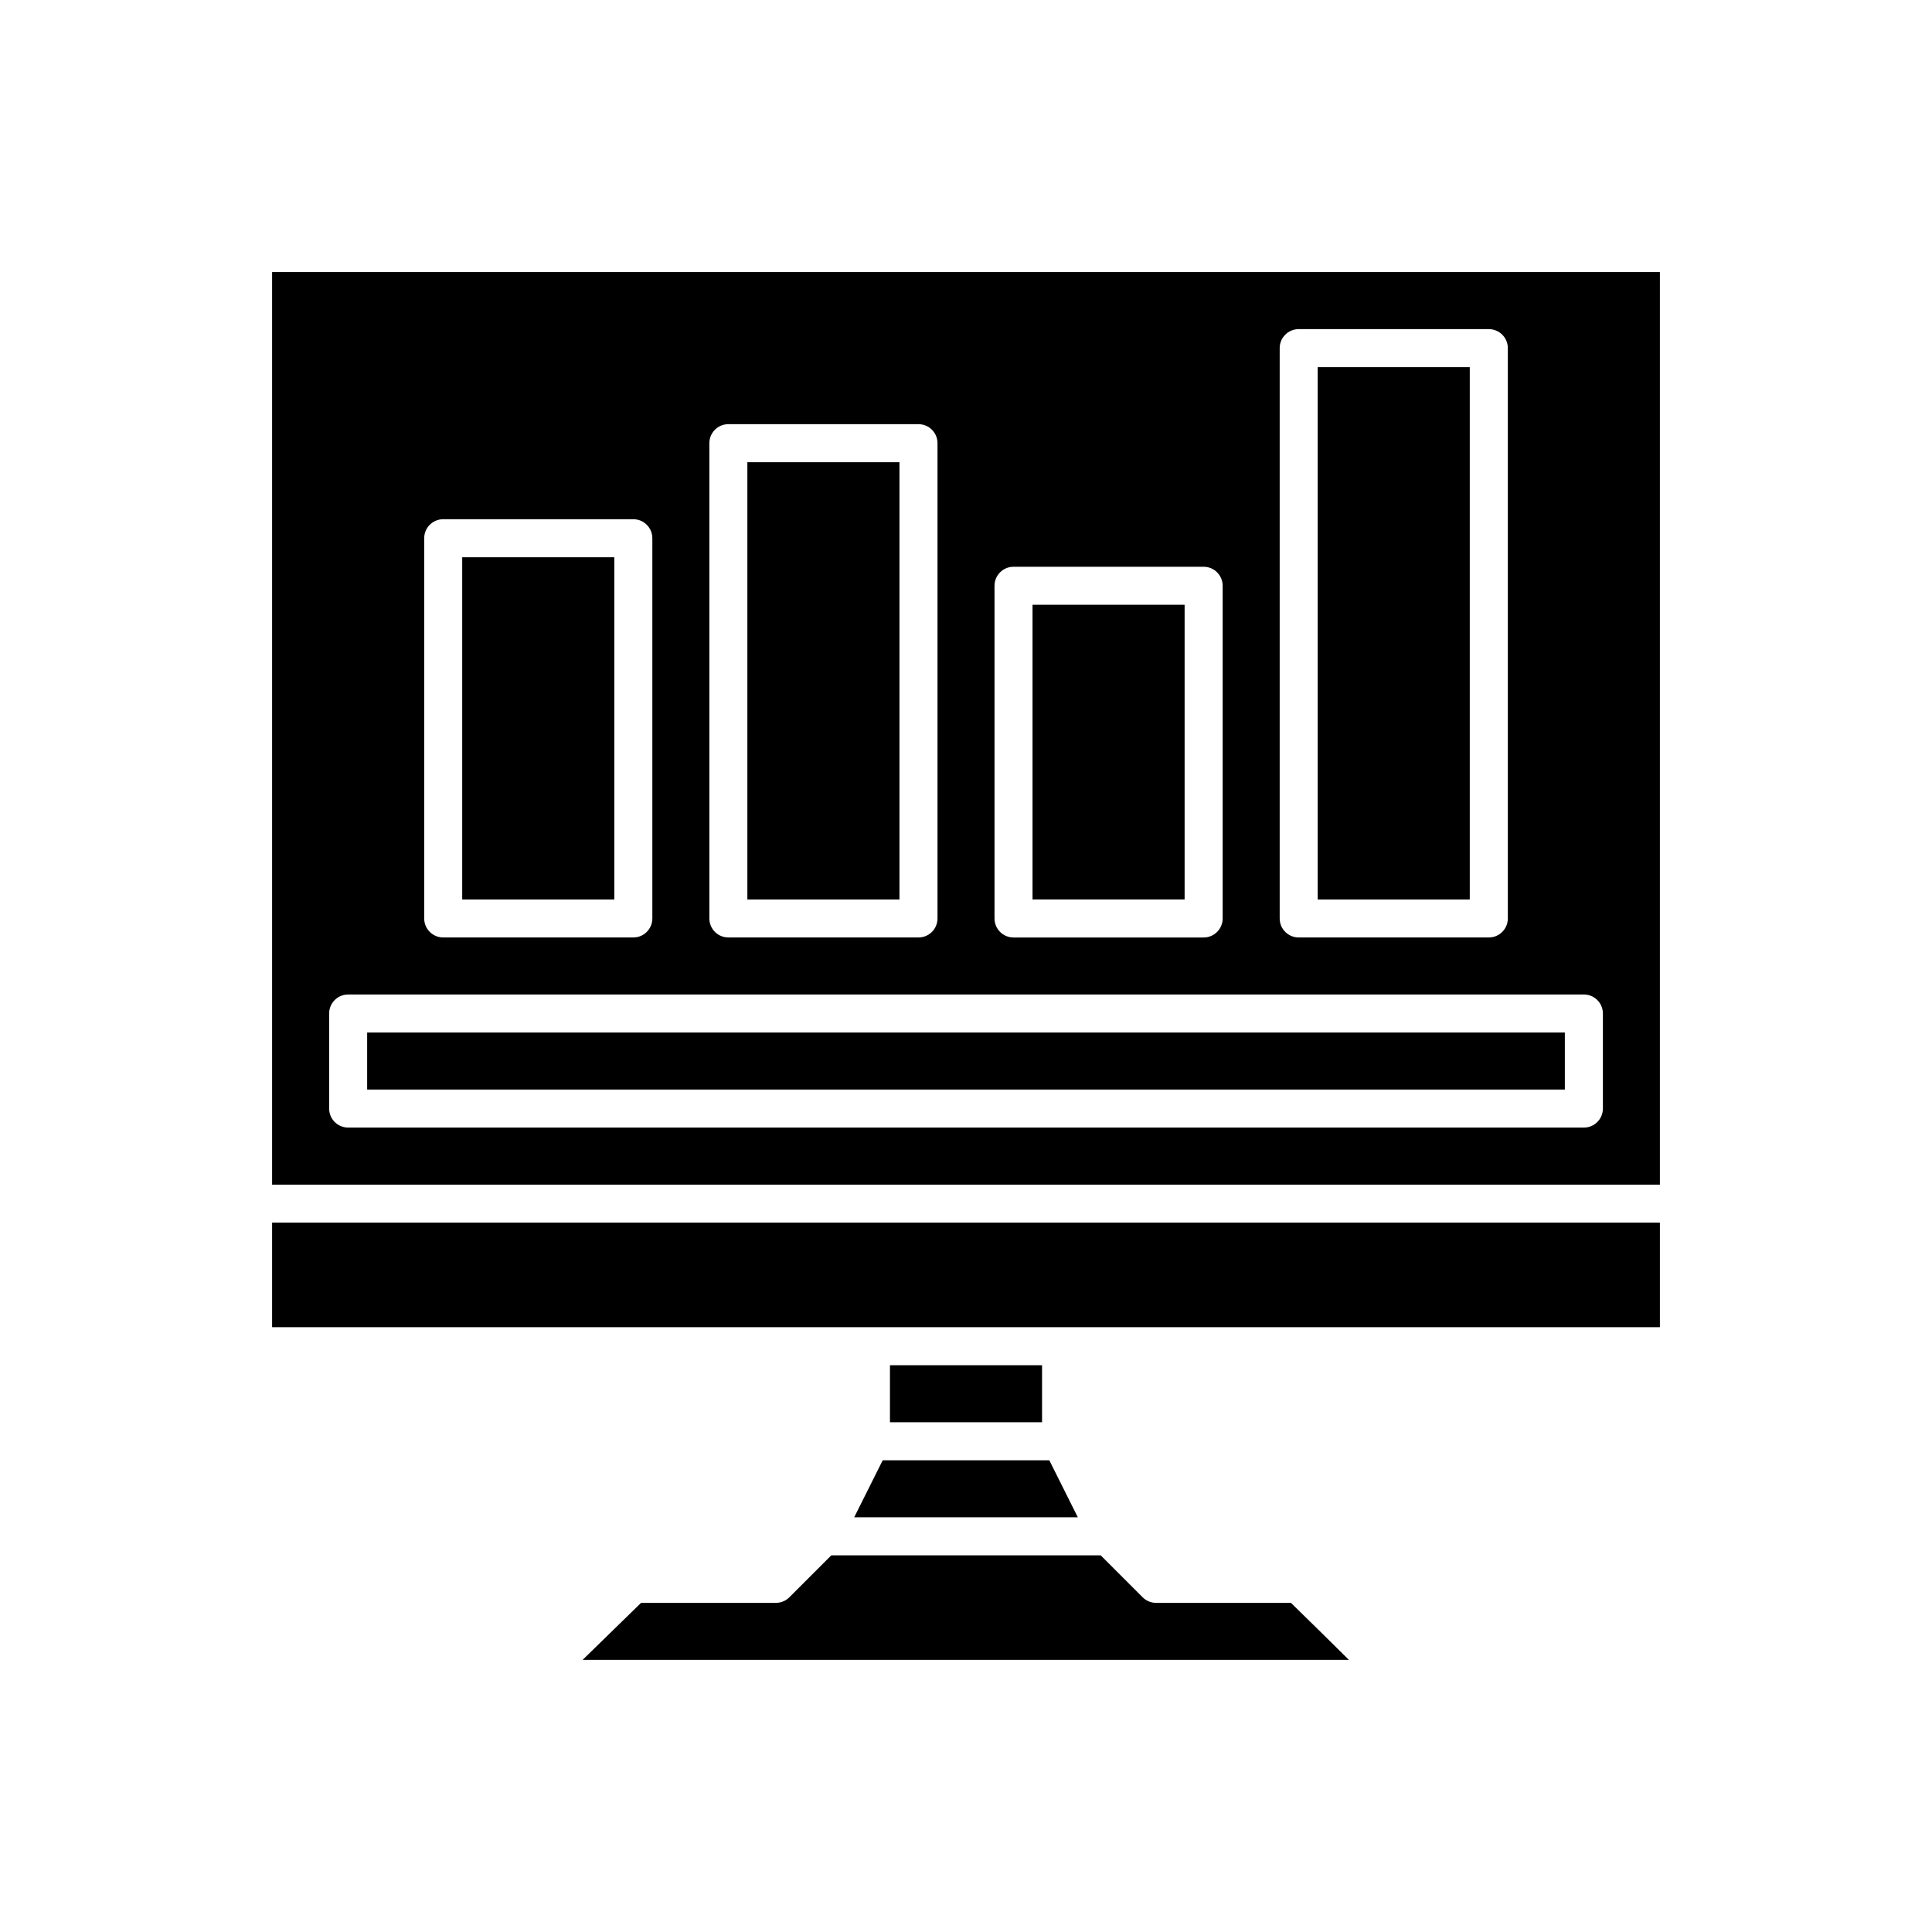
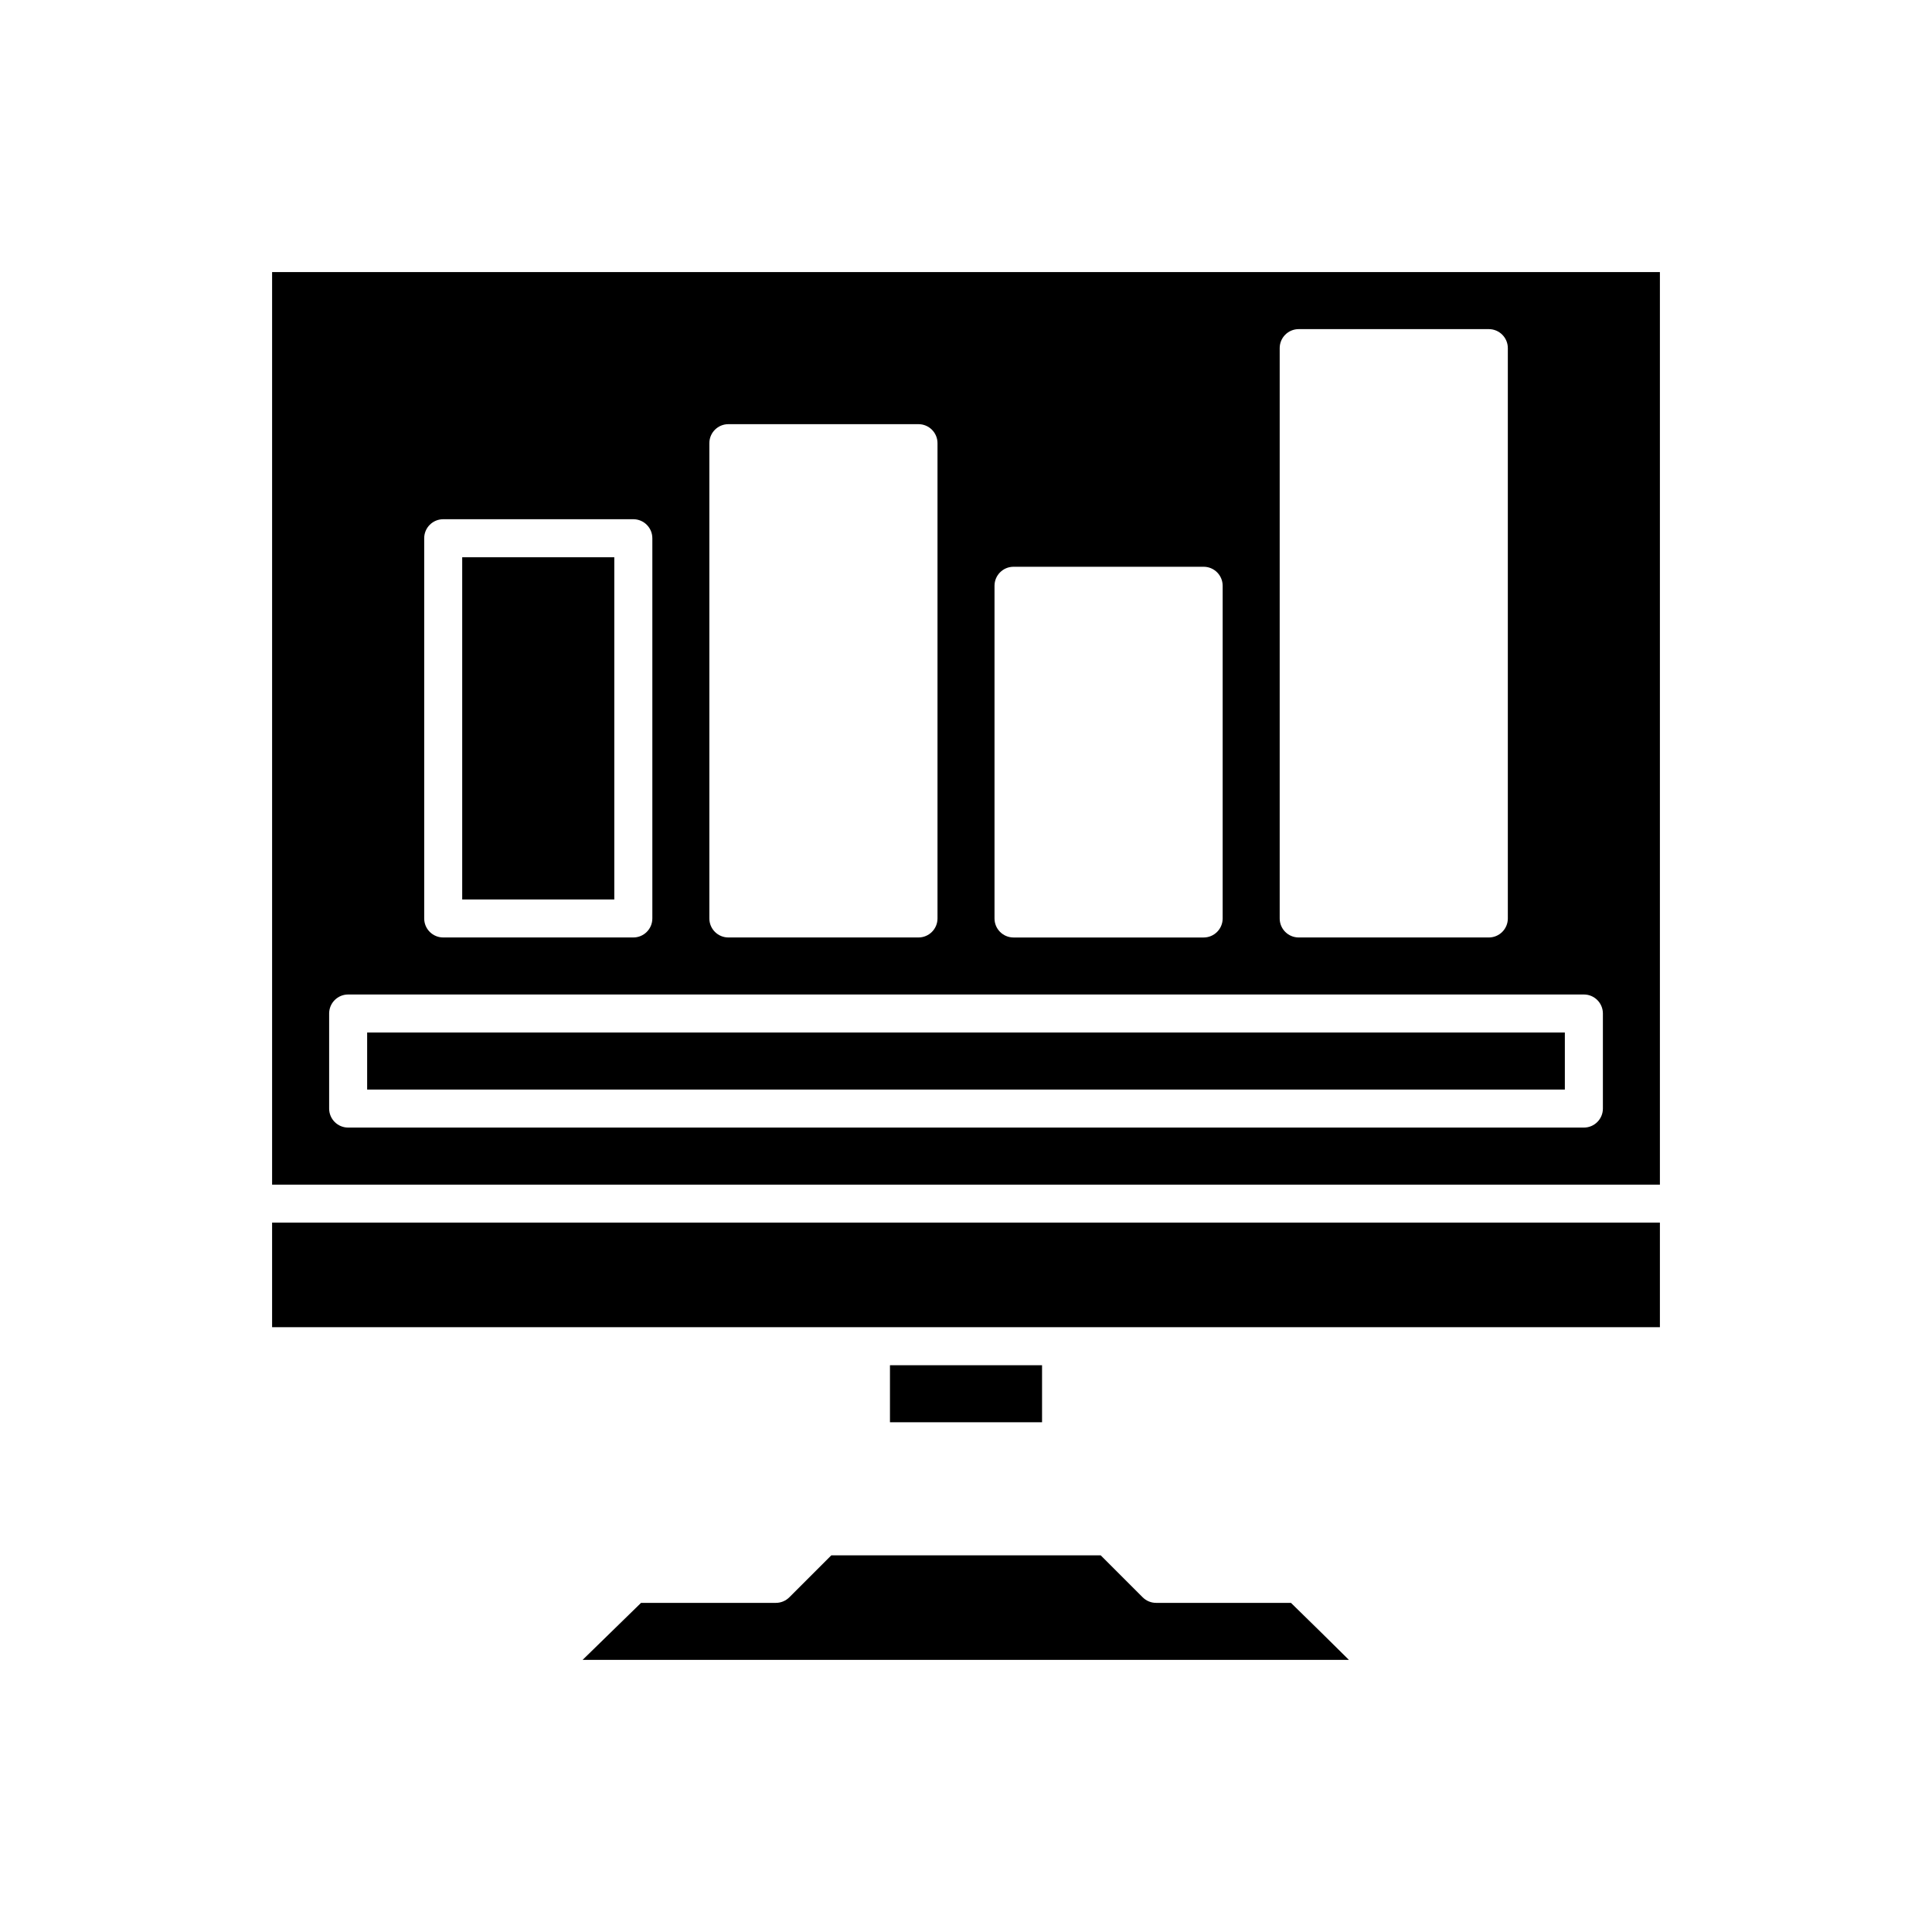
<svg xmlns="http://www.w3.org/2000/svg" fill="#000000" width="800px" height="800px" version="1.1" viewBox="144 144 512 512">
  <g>
    <path d="m266.49 291.68h40.305v90.688h-40.305z" />
    <path d="m216.11 457.94h367.78v-241.83h-367.78zm267.02-221.68c0-2.781 2.254-5.039 5.039-5.039h50.383c2.781 0 5.039 2.254 5.039 5.039v151.14c0 2.781-2.254 5.039-5.039 5.039h-50.383c-2.781 0-5.039-2.254-5.039-5.039zm-75.574 62.977c0-2.781 2.254-5.039 5.039-5.039h50.383c2.781 0 5.039 2.254 5.039 5.039v88.168c0 2.781-2.254 5.039-5.039 5.039h-50.383c-2.781 0-5.039-2.254-5.039-5.039zm-75.57-37.789c0-2.781 2.254-5.039 5.039-5.039h50.383c2.781 0 5.039 2.254 5.039 5.039v125.95c0 2.781-2.254 5.039-5.039 5.039h-50.383c-2.781 0-5.039-2.254-5.039-5.039zm-75.57 25.191c0-2.781 2.254-5.039 5.039-5.039h50.383c2.781 0 5.039 2.254 5.039 5.039v100.76c0 2.781-2.254 5.039-5.039 5.039h-50.383c-2.781 0-5.039-2.254-5.039-5.039zm-25.191 125.95c0-2.781 2.254-5.039 5.039-5.039h327.48c2.781 0 5.039 2.254 5.039 5.039v25.191c0 2.781-2.254 5.039-5.039 5.039h-327.48c-2.781 0-5.039-2.254-5.039-5.039z" />
    <path d="m241.3 417.63h317.4v15.113h-317.4z" />
-     <path d="m342.06 266.49h40.305v115.88h-40.305z" />
-     <path d="m493.2 241.3h40.305v141.07h-40.305z" />
    <path d="m216.11 495.72h367.78v-27.711h-367.78z" />
    <path d="m379.85 505.8h40.305v15.113h-40.305z" />
-     <path d="m417.63 304.27h40.305v78.09h-40.305z" />
    <path d="m353.18 567.3c-0.945 0.945-2.227 1.477-3.562 1.477h-35.734l-15.492 15.113h203.09c-4.359-4.332-9.961-9.844-15.363-15.113h-35.738c-1.336 0-2.617-0.531-3.562-1.477l-11.117-11.117h-71.398z" />
-     <path d="m370.37 546.1h59.266l-7.559-15.113h-44.152z" />
  </g>
</svg>